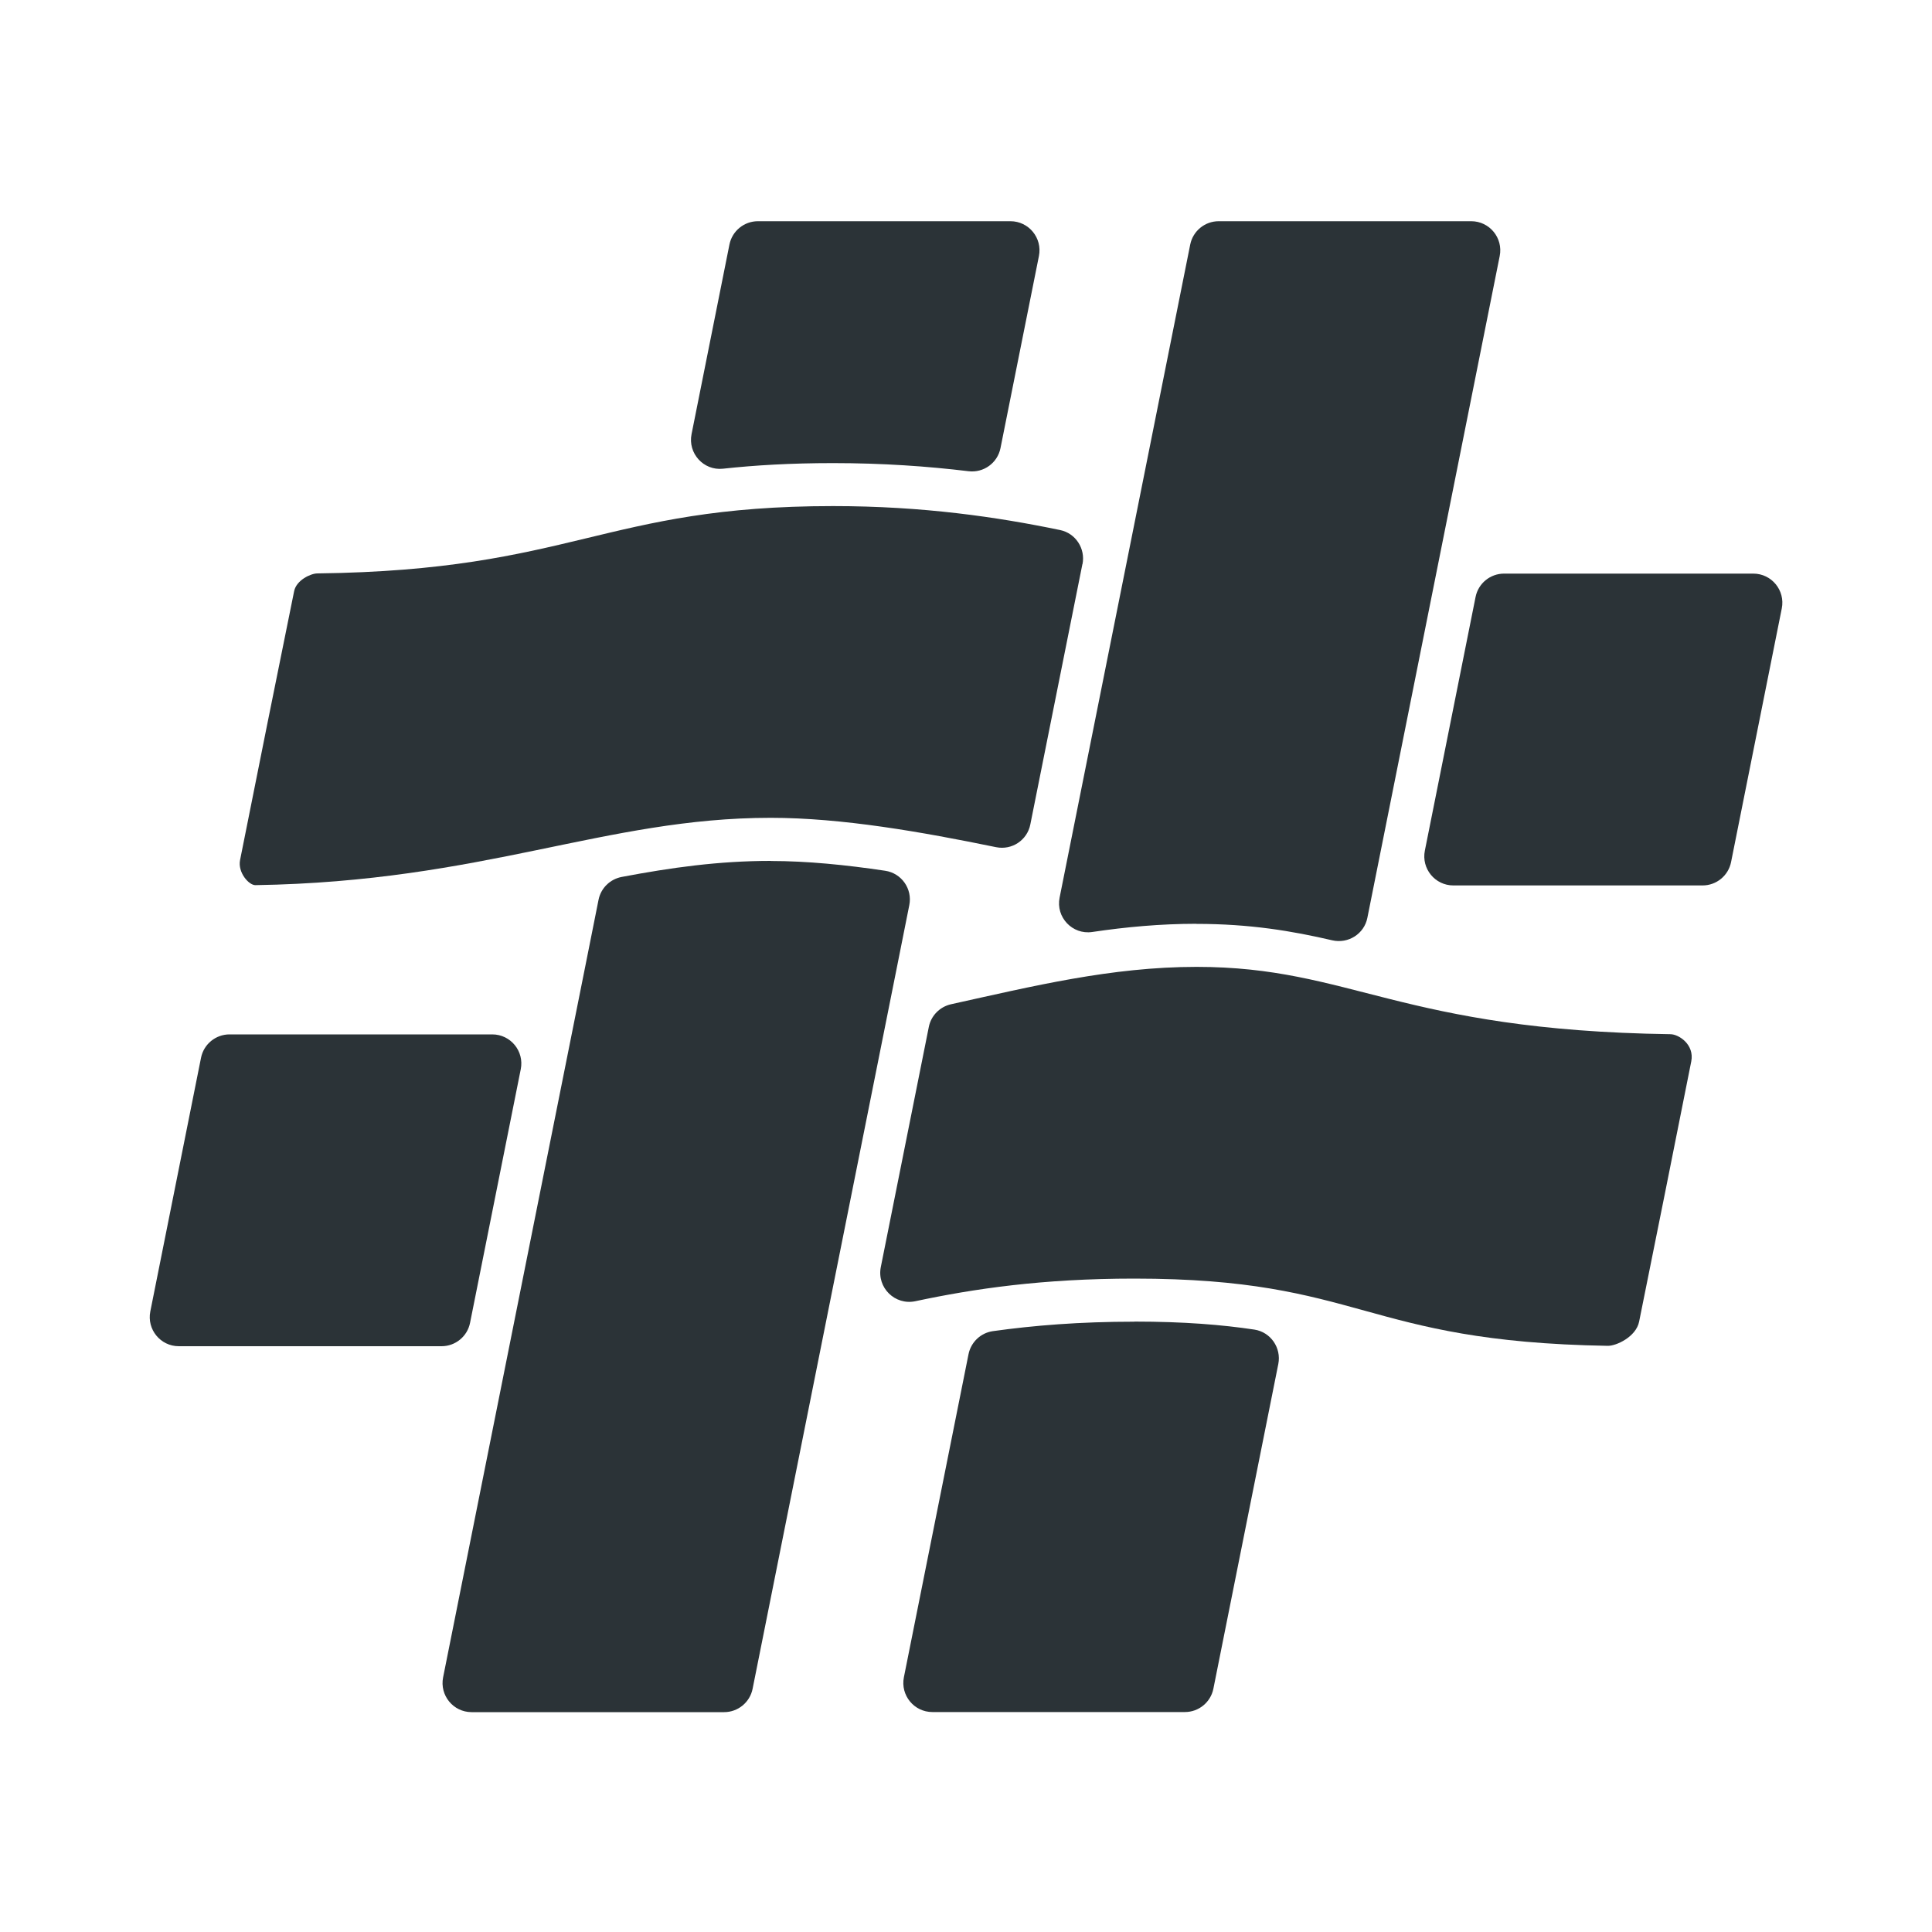
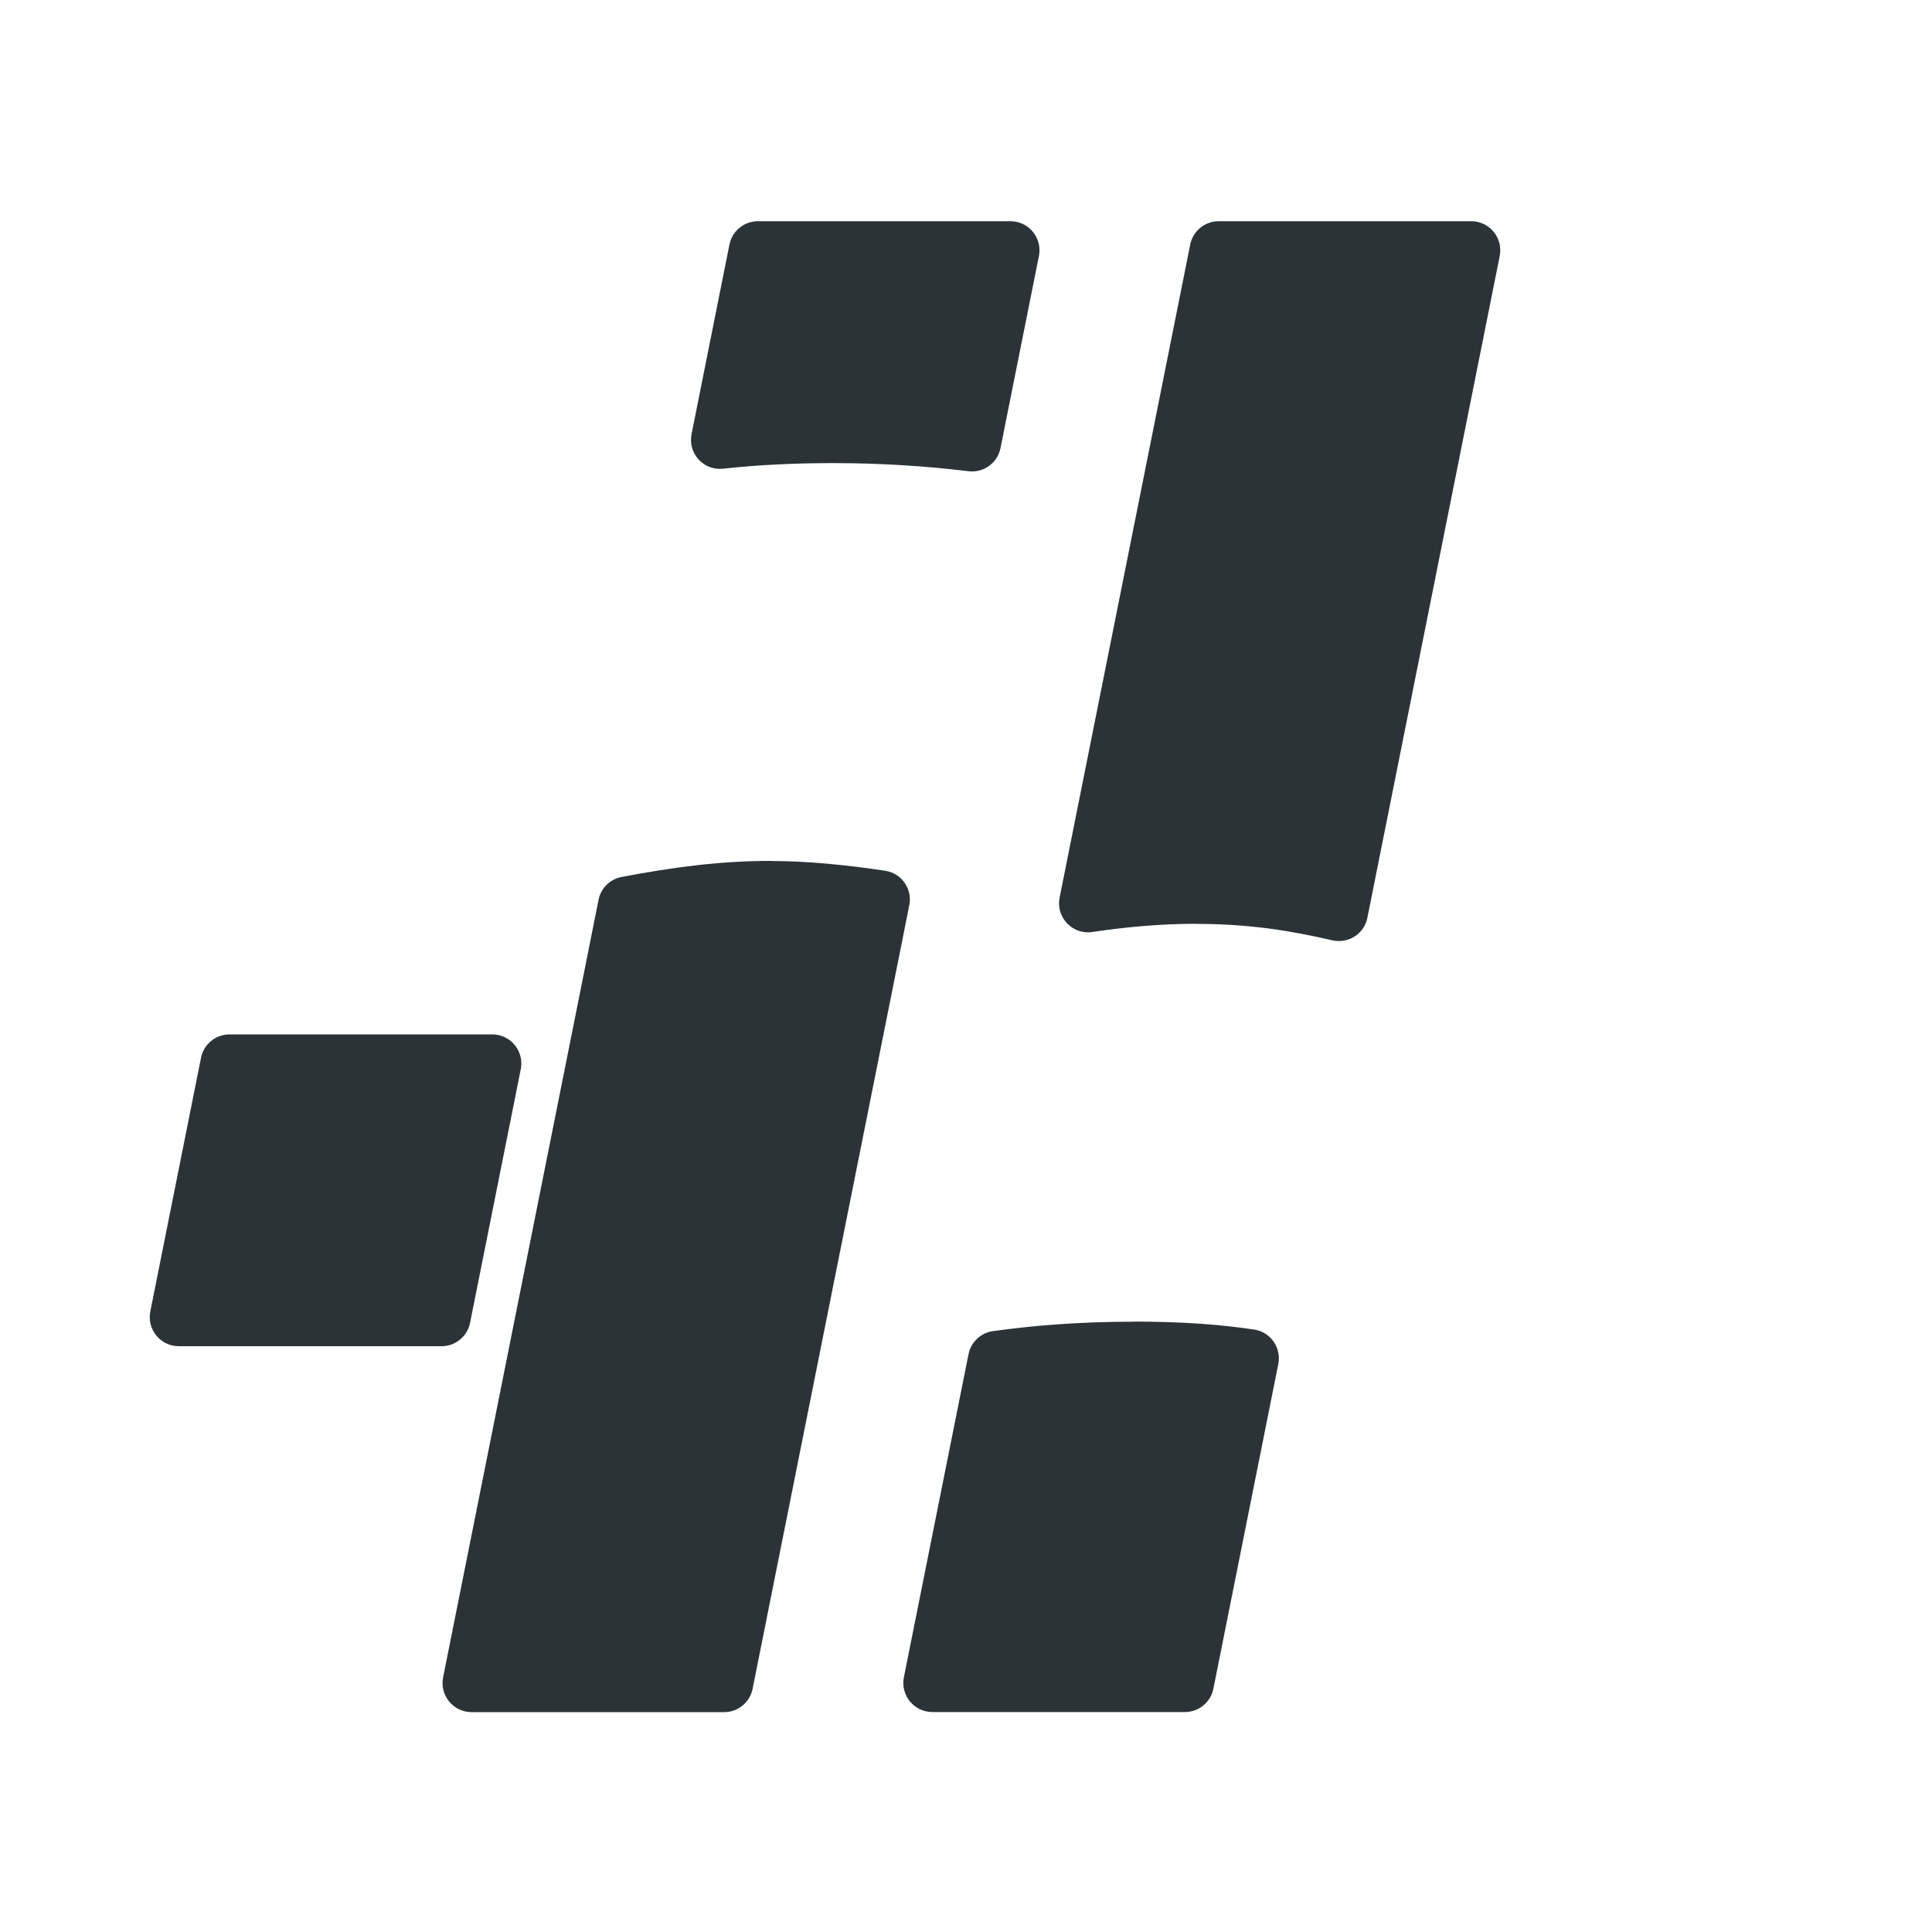
<svg xmlns="http://www.w3.org/2000/svg" id="Layer_1" width="20" height="20" viewBox="0 0 20 20">
-   <path d="m11.206,5.84c.032-.161-.071-.32-.232-.353-.65-.135-1.418-.248-2.35-.248-2.378,0-2.692.665-5.339.697-.066,0-.216.068-.24.183-.114.559-.444,2.197-.56,2.785-.025.128.091.26.159.259,2.364-.037,3.62-.697,5.334-.697.74,0,1.564.146,2.334.304.163.033.322-.072.354-.236l.539-2.694Z" style="fill:#2b3337;" />
-   <path d="m15.275,6.18l-.525,2.626c-.037.186.105.36.295.36h2.58c.143,0,.267-.101.295-.242l.525-2.626c.037-.186-.105-.36-.295-.36h-2.58c-.143,0-.267.101-.295.242Z" style="fill:#2b3337;" />
  <path d="m8.624,4.794c.515,0,.979.033,1.402.084.156.019.3-.085.331-.239l.398-1.989c.037-.186-.105-.36-.295-.36h-2.614c-.143,0-.267.101-.295.242l-.392,1.962c-.04.198.124.38.325.358.33-.036.703-.058,1.139-.058Z" style="fill:#2b3337;" />
  <path d="m7.979,8.912c-.54,0-1.03.069-1.543.166-.121.023-.216.116-.24.237l-.138.692-1.471,7.357c-.037.186.105.36.295.36h2.614c.143,0,.267-.101.295-.242l1.495-7.475.127-.637c.034-.168-.08-.331-.25-.356-.407-.061-.809-.101-1.183-.101Z" style="fill:#2b3337;" />
-   <path d="m17.294,10.706c-2.802-.04-3.307-.697-4.907-.697-.885,0-1.7.201-2.542.387-.116.026-.207.118-.23.235l-.497,2.486c-.042.212.146.398.358.353.605-.129,1.316-.234,2.266-.234,2.37,0,2.353.653,4.901.696.088.002.293-.093.325-.25.12-.594.418-2.076.54-2.695.034-.173-.128-.28-.215-.281Z" style="fill:#2b3337;" />
  <path d="m5.096,10.708h-2.72c-.143,0-.267.101-.295.242l-.525,2.626c-.037.186.105.36.295.36h2.72c.143,0,.267-.101.295-.242l.525-2.626c.037-.186-.105-.36-.295-.36Z" style="fill:#2b3337;" />
  <path d="m12.387,9.564c.552,0,.987.073,1.404.17.166.038.331-.066.364-.233l1.37-6.851c.037-.186-.105-.36-.295-.36h-2.614c-.143,0-.267.101-.295.242l-1.352,6.76c-.041.203.132.386.337.356.35-.052.709-.085,1.079-.085Z" style="fill:#2b3337;" />
  <path d="m11.742,13.682c-.565,0-1.043.039-1.464.098-.126.018-.227.114-.252.239l-.669,3.344c-.037.186.105.36.295.36h2.614c.143,0,.267-.101.295-.242l.672-3.361c.033-.167-.079-.33-.247-.356-.333-.05-.728-.083-1.243-.083Z" style="fill:#2b3337;" />
</svg>